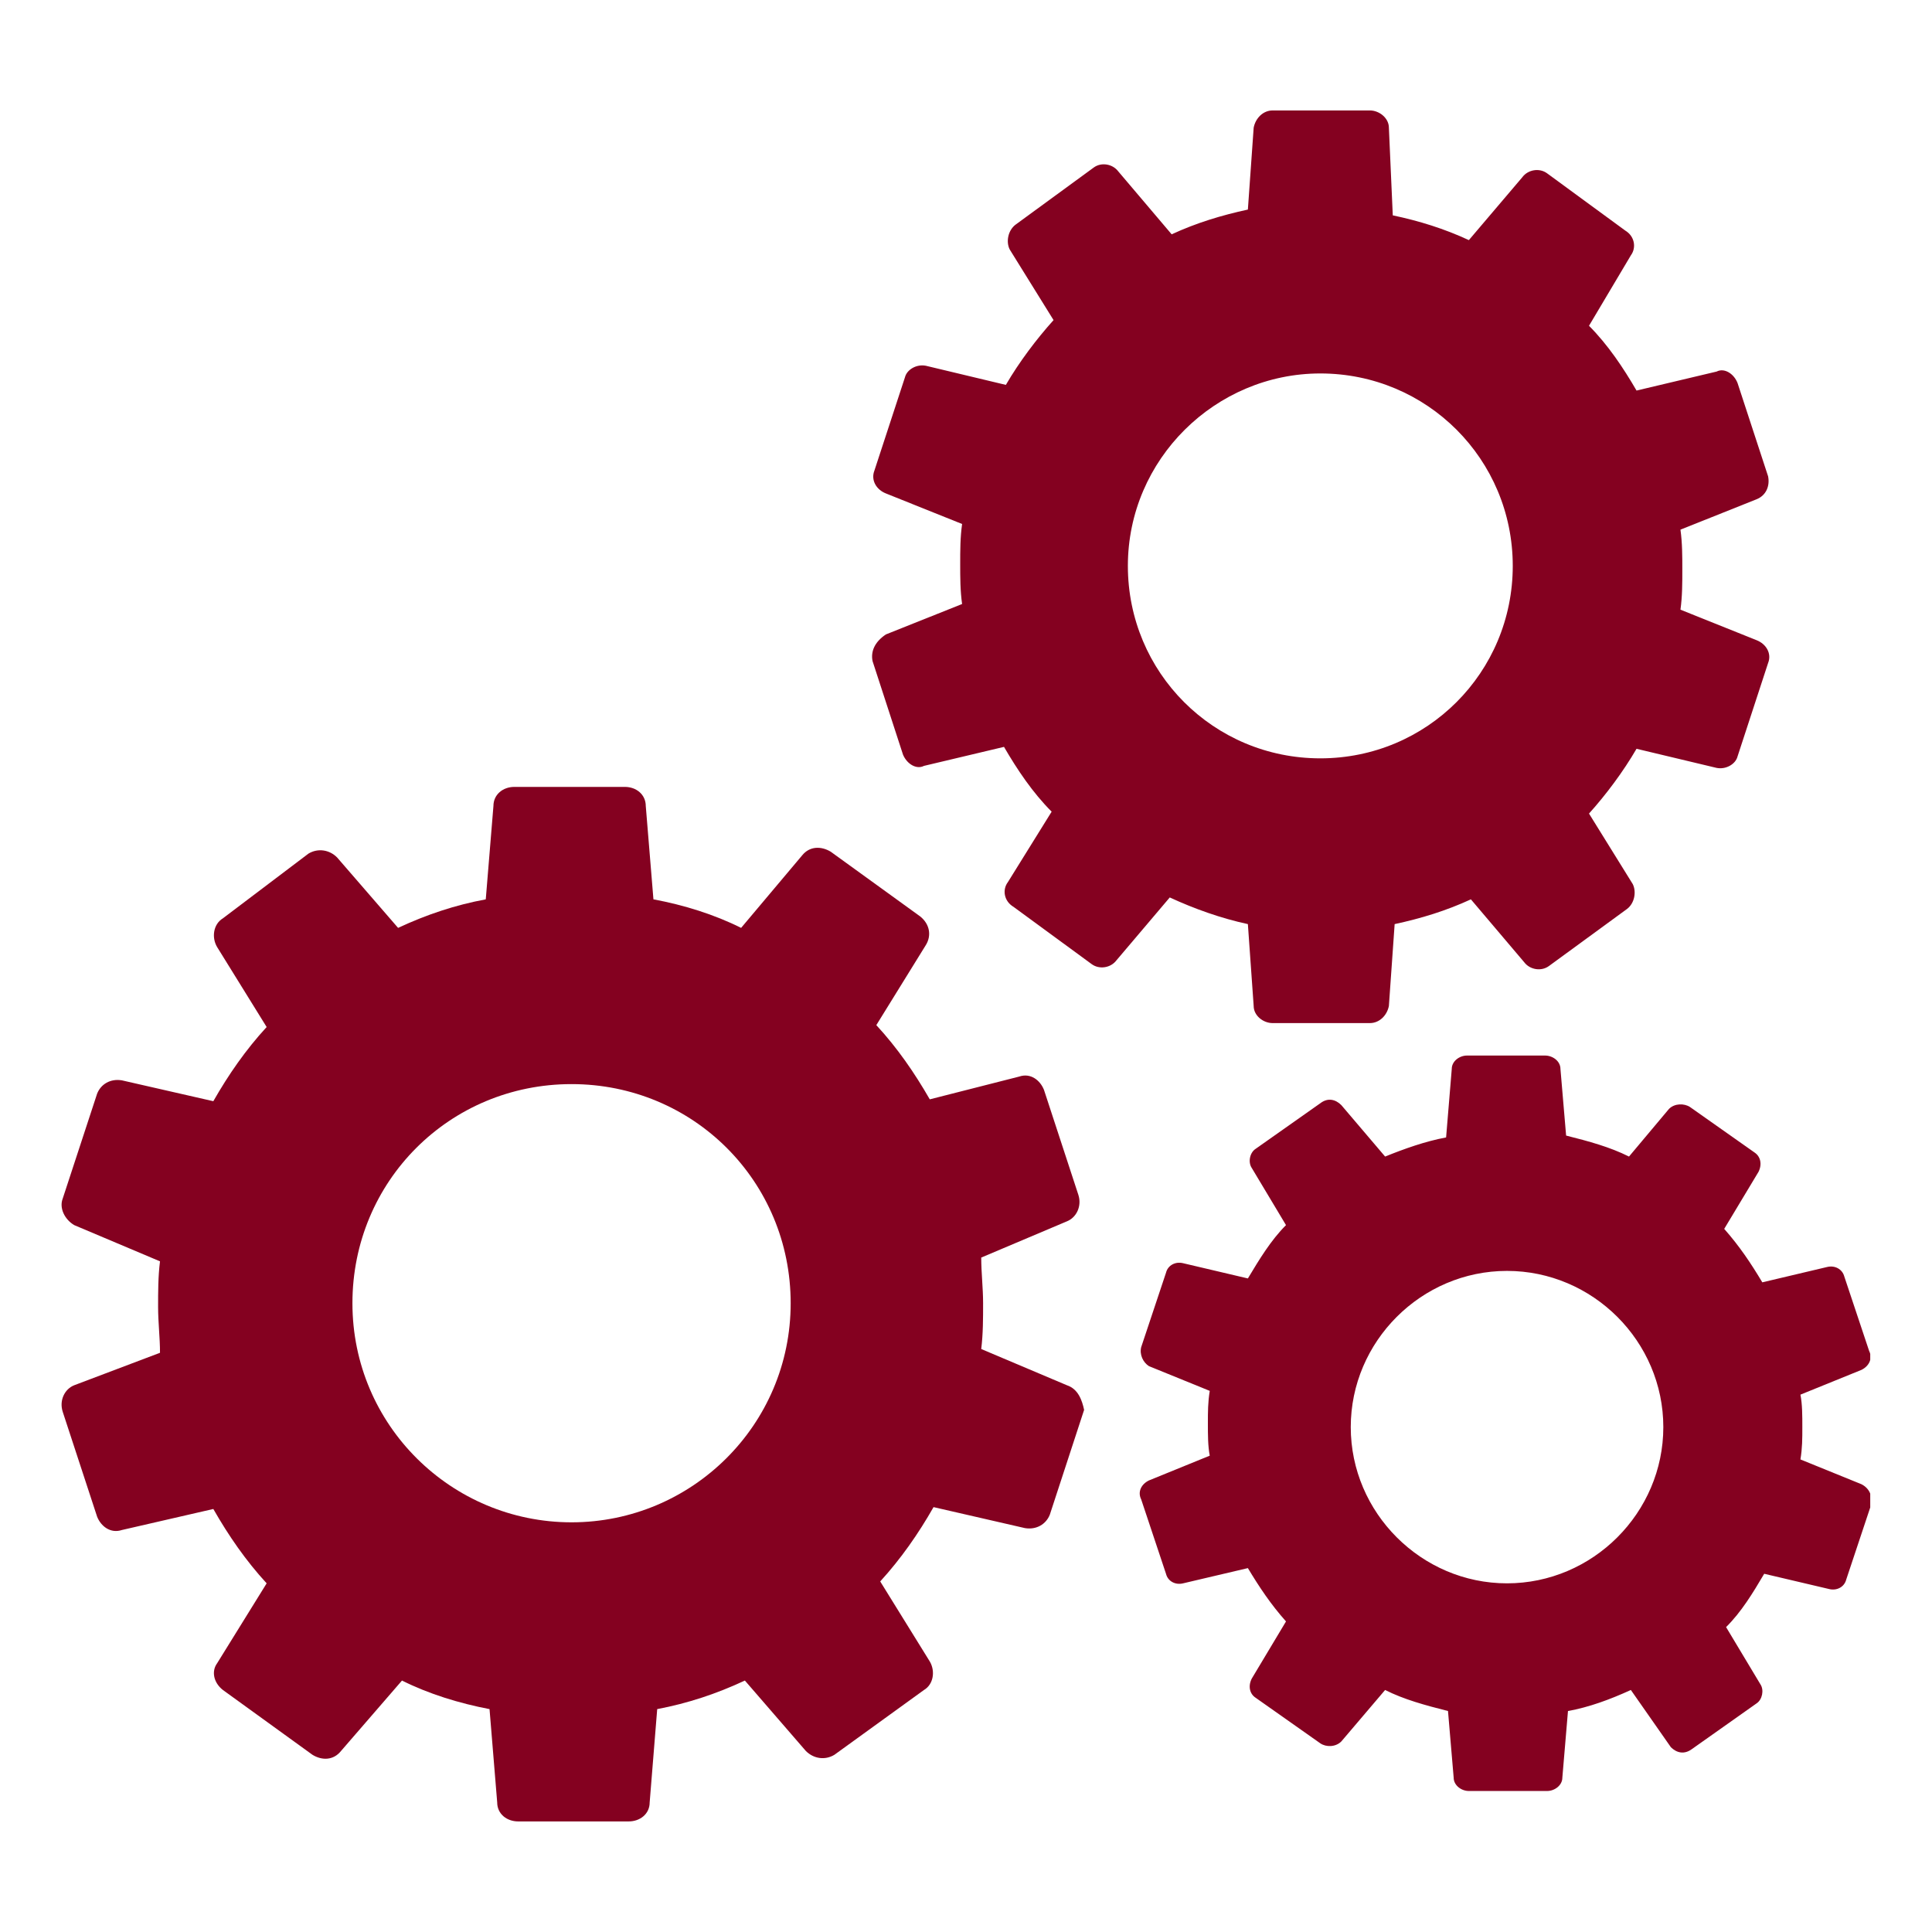
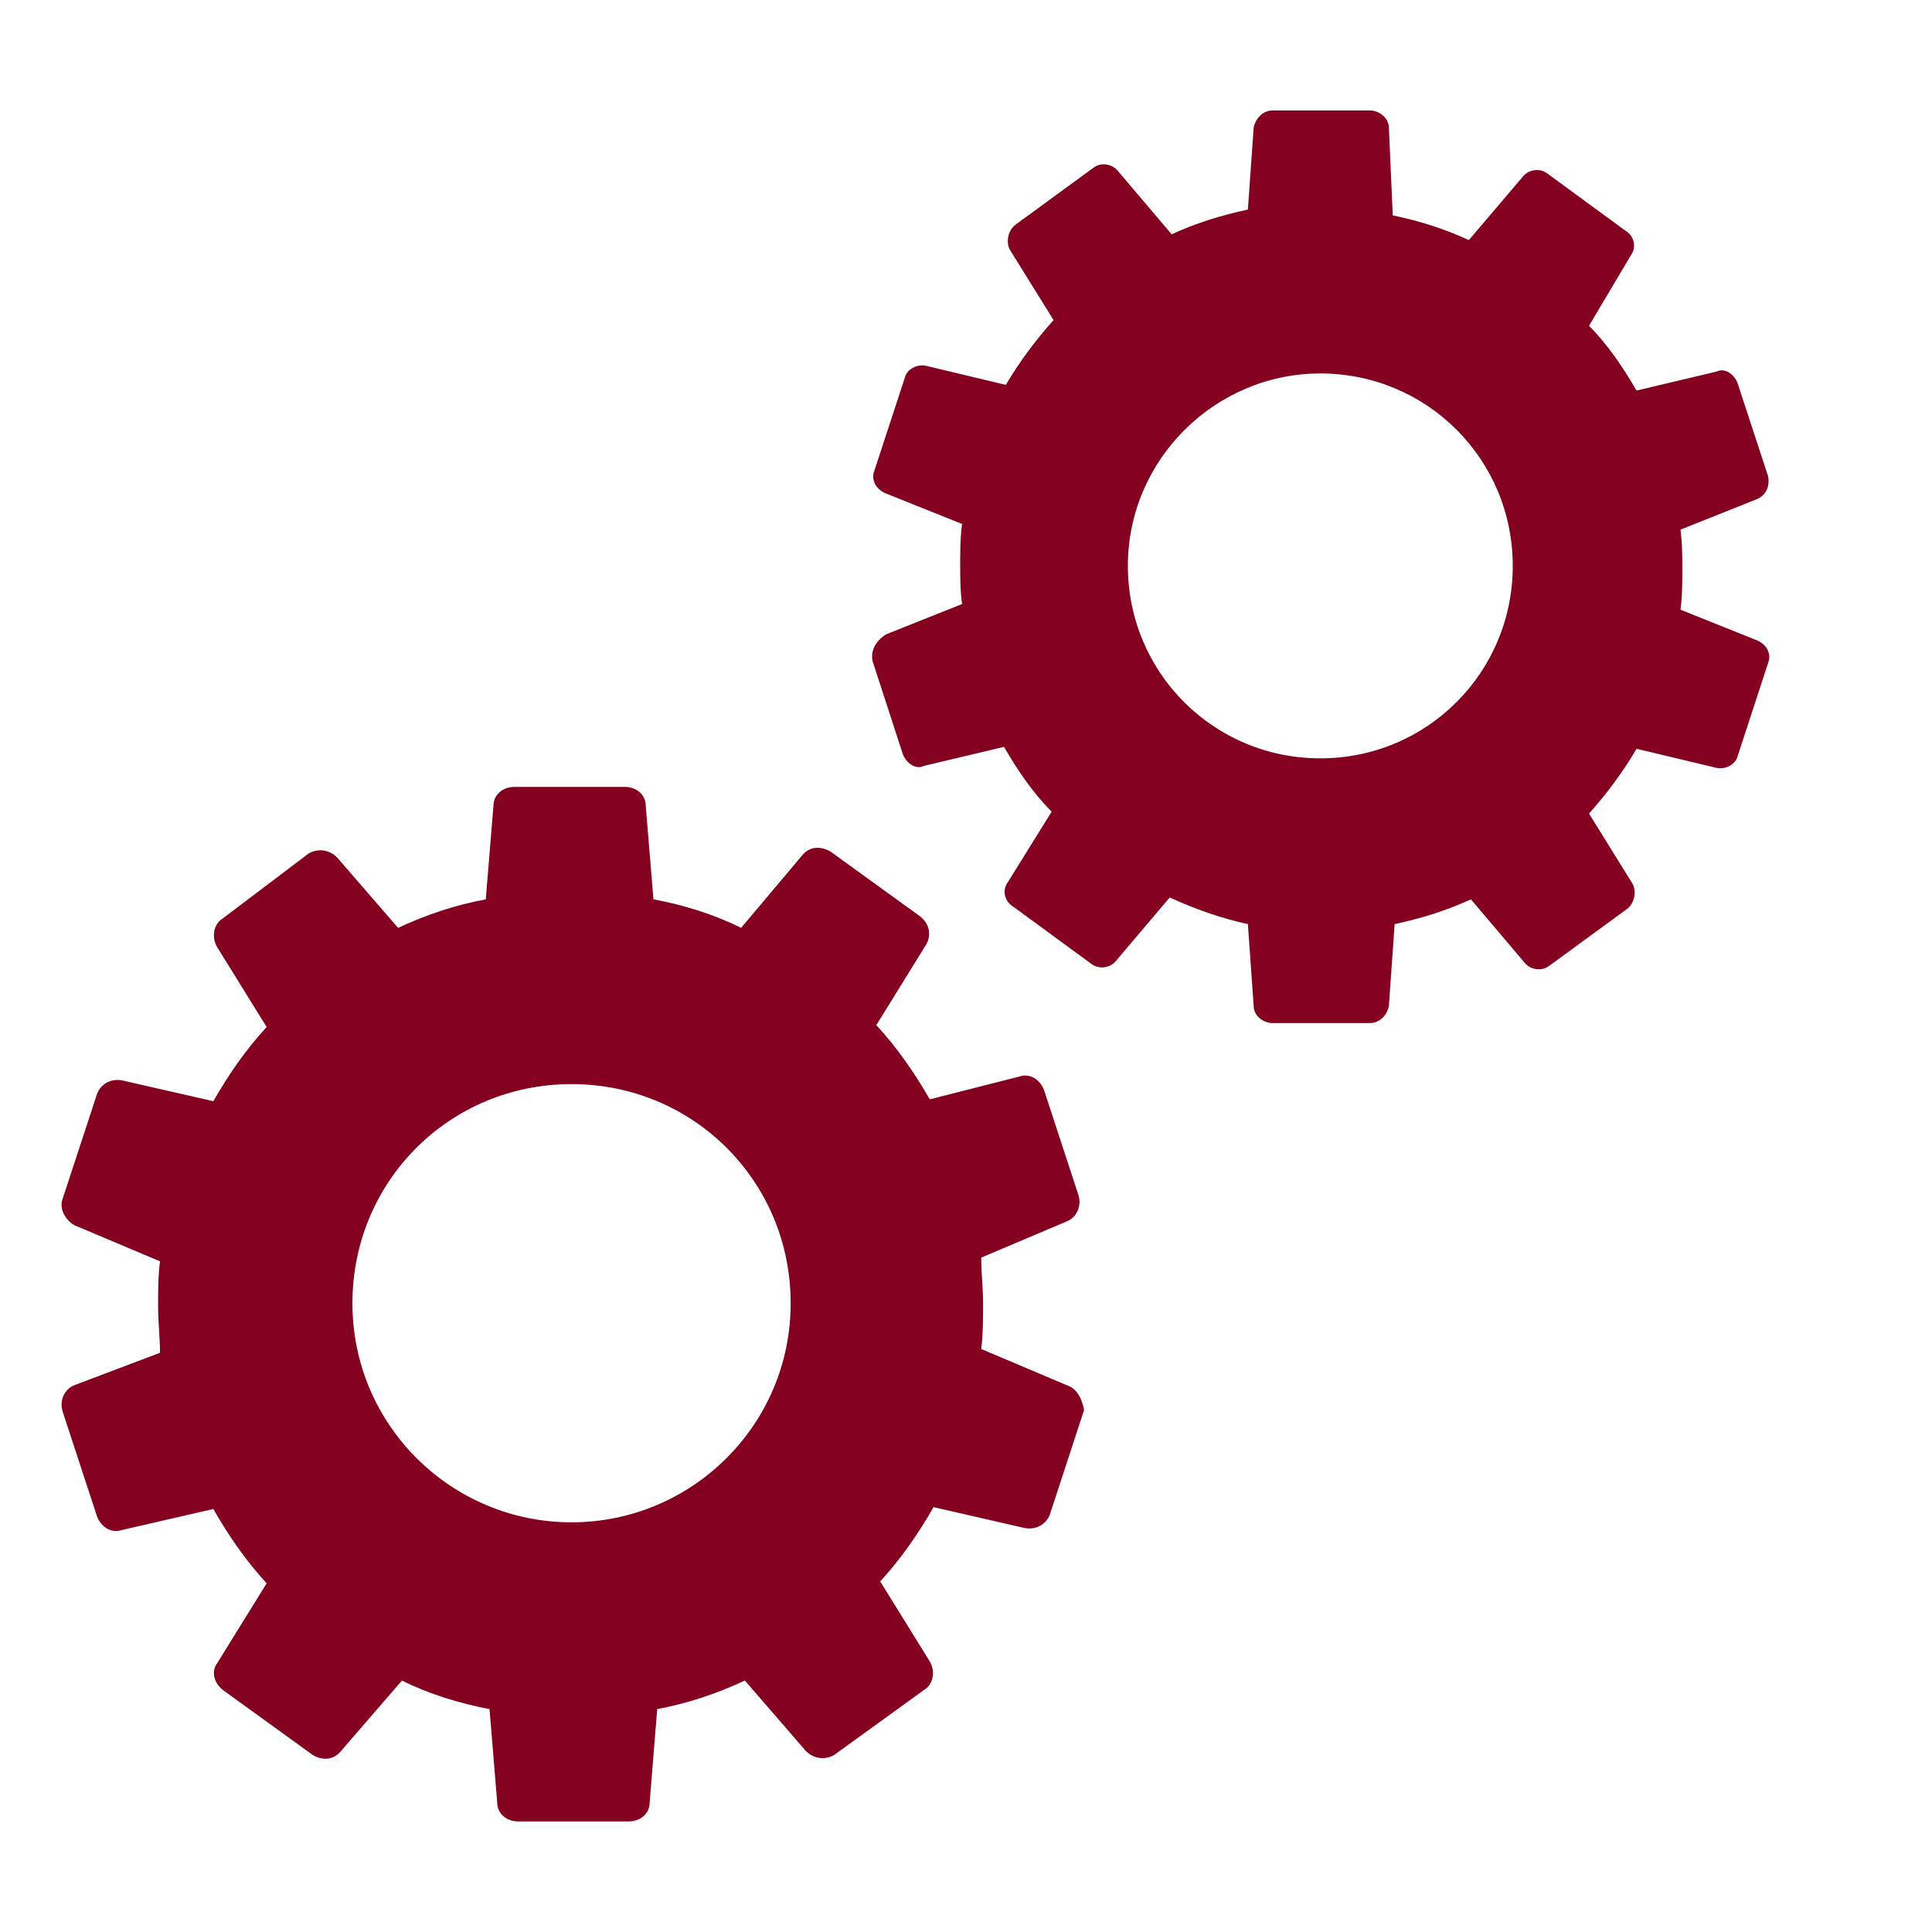
<svg xmlns="http://www.w3.org/2000/svg" width="80" zoomAndPan="magnify" viewBox="0 0 60 60" height="80" preserveAspectRatio="xMidYMid meet" version="1.0">
  <defs>
    <clipPath id="903c96d616">
      <path d="M 1.832 24 L 34 24 L 34 56.676 L 1.832 56.676 Z M 1.832 24 " clip-rule="nonzero" />
    </clipPath>
    <clipPath id="9bf46bfd49">
      <path d="M 27 3.426 L 55 3.426 L 55 32 L 27 32 Z M 27 3.426 " clip-rule="nonzero" />
    </clipPath>
    <clipPath id="2c120c61dc">
-       <path d="M 35 32 L 58.082 32 L 58.082 56 L 35 56 Z M 35 32 " clip-rule="nonzero" />
-     </clipPath>
+       </clipPath>
  </defs>
  <g clip-path="url(#903c96d616)">
    <path fill="#840120" d="M 33.133 43.02 L 30.473 41.895 C 30.531 41.422 30.531 40.945 30.531 40.473 C 30.531 40 30.473 39.527 30.473 39.055 L 33.133 37.93 C 33.43 37.812 33.605 37.457 33.488 37.102 L 32.422 33.848 C 32.305 33.551 32.008 33.312 31.652 33.434 L 28.875 34.141 C 28.398 33.312 27.867 32.543 27.215 31.836 L 28.754 29.348 C 28.934 29.055 28.875 28.699 28.578 28.461 L 25.797 26.449 C 25.5 26.273 25.145 26.273 24.91 26.566 L 23.016 28.816 C 22.188 28.402 21.238 28.105 20.293 27.93 L 20.055 25.031 C 20.055 24.676 19.762 24.438 19.406 24.438 L 15.973 24.438 C 15.617 24.438 15.324 24.676 15.324 25.031 L 15.086 27.93 C 14.141 28.105 13.25 28.402 12.363 28.816 L 10.469 26.629 C 10.234 26.391 9.879 26.332 9.582 26.508 L 6.922 28.52 C 6.625 28.699 6.566 29.113 6.742 29.41 L 8.281 31.895 C 7.629 32.605 7.098 33.371 6.625 34.199 L 3.785 33.551 C 3.43 33.492 3.133 33.668 3.016 33.965 L 1.949 37.219 C 1.832 37.516 2.008 37.871 2.305 38.047 L 4.969 39.172 C 4.91 39.645 4.91 40.117 4.91 40.59 C 4.91 41.066 4.969 41.539 4.969 42.012 L 2.305 43.02 C 2.008 43.137 1.832 43.492 1.949 43.848 L 3.016 47.102 C 3.133 47.398 3.43 47.633 3.785 47.516 L 6.625 46.863 C 7.098 47.691 7.629 48.461 8.281 49.172 L 6.742 51.656 C 6.566 51.895 6.625 52.25 6.922 52.484 L 9.703 54.496 C 9.996 54.676 10.352 54.676 10.59 54.379 L 12.484 52.191 C 13.312 52.605 14.258 52.898 15.203 53.078 L 15.441 55.977 C 15.441 56.332 15.738 56.566 16.094 56.566 L 19.523 56.566 C 19.879 56.566 20.176 56.332 20.176 55.977 L 20.41 53.078 C 21.359 52.898 22.246 52.605 23.133 52.191 L 25.027 54.379 C 25.266 54.617 25.617 54.676 25.914 54.496 L 28.695 52.484 C 28.992 52.309 29.051 51.895 28.875 51.598 L 27.336 49.113 C 27.984 48.402 28.52 47.633 28.992 46.805 L 31.832 47.457 C 32.188 47.516 32.484 47.336 32.602 47.043 L 33.668 43.785 C 33.605 43.492 33.488 43.137 33.133 43.02 Z M 17.75 47.277 C 14.02 47.277 10.945 44.262 10.945 40.473 C 10.945 36.688 13.961 33.668 17.75 33.668 C 21.535 33.668 24.555 36.688 24.555 40.473 C 24.555 44.262 21.477 47.277 17.75 47.277 Z M 17.75 47.277 " fill-opacity="1" fill-rule="nonzero" />
  </g>
  <g clip-path="url(#9bf46bfd49)">
    <path fill="#840120" d="M 38.754 28.699 L 38.934 31.242 C 38.934 31.539 39.227 31.773 39.523 31.773 L 42.543 31.773 C 42.836 31.773 43.074 31.539 43.133 31.242 L 43.312 28.699 C 44.141 28.52 44.91 28.285 45.68 27.93 L 47.336 29.883 C 47.512 30.117 47.867 30.176 48.105 30 L 50.531 28.227 C 50.766 28.047 50.824 27.691 50.707 27.457 L 49.348 25.266 C 49.879 24.676 50.41 23.965 50.824 23.254 L 53.312 23.848 C 53.605 23.906 53.902 23.727 53.961 23.492 L 54.91 20.59 C 55.027 20.297 54.852 20 54.555 19.883 L 52.188 18.934 C 52.246 18.52 52.246 18.105 52.246 17.691 C 52.246 17.277 52.246 16.863 52.188 16.449 L 54.555 15.504 C 54.852 15.383 54.969 15.09 54.91 14.793 L 53.961 11.895 C 53.844 11.598 53.547 11.418 53.312 11.539 L 50.824 12.129 C 50.41 11.418 49.938 10.711 49.348 10.117 L 50.648 7.93 C 50.824 7.691 50.766 7.336 50.473 7.16 L 48.047 5.383 C 47.809 5.207 47.453 5.266 47.277 5.504 L 45.617 7.457 C 44.852 7.102 44.082 6.863 43.254 6.688 L 43.133 3.965 C 43.133 3.668 42.836 3.43 42.543 3.43 L 39.523 3.43 C 39.227 3.43 38.992 3.668 38.934 3.965 L 38.754 6.508 C 37.926 6.688 37.156 6.922 36.387 7.277 L 34.73 5.324 C 34.555 5.09 34.199 5.027 33.961 5.207 L 31.535 6.98 C 31.301 7.16 31.238 7.516 31.359 7.75 L 32.719 9.941 C 32.188 10.531 31.652 11.242 31.238 11.953 L 28.754 11.359 C 28.461 11.301 28.164 11.48 28.105 11.715 L 27.156 14.613 C 27.039 14.91 27.215 15.207 27.512 15.324 L 29.879 16.273 C 29.82 16.688 29.82 17.102 29.82 17.516 C 29.82 17.93 29.82 18.344 29.879 18.758 L 27.512 19.703 C 27.156 19.941 27.039 20.238 27.098 20.531 L 28.043 23.434 C 28.164 23.727 28.461 23.906 28.695 23.785 L 31.18 23.195 C 31.594 23.906 32.07 24.617 32.66 25.207 L 31.301 27.395 C 31.121 27.633 31.18 27.988 31.477 28.164 L 33.902 29.941 C 34.141 30.117 34.496 30.059 34.672 29.824 L 36.328 27.871 C 37.098 28.227 37.926 28.52 38.754 28.699 Z M 41.004 11.598 C 44.316 11.598 46.98 14.262 46.98 17.574 C 46.98 20.887 44.316 23.551 41.004 23.551 C 37.691 23.551 35.027 20.887 35.027 17.574 C 35.027 14.262 37.75 11.598 41.004 11.598 Z M 41.004 11.598 " fill-opacity="1" fill-rule="nonzero" />
  </g>
  <g clip-path="url(#2c120c61dc)">
    <path fill="#840120" d="M 57.809 46.094 L 55.914 45.324 C 55.973 44.969 55.973 44.676 55.973 44.32 C 55.973 43.965 55.973 43.609 55.914 43.312 L 57.809 42.543 C 58.047 42.426 58.164 42.188 58.047 41.953 L 57.277 39.645 C 57.215 39.41 56.98 39.289 56.742 39.348 L 54.73 39.824 C 54.375 39.23 54.02 38.699 53.547 38.164 L 54.613 36.391 C 54.73 36.152 54.672 35.918 54.496 35.797 L 52.484 34.379 C 52.305 34.262 52.008 34.262 51.832 34.438 L 50.59 35.918 C 49.996 35.621 49.348 35.445 48.637 35.266 L 48.461 33.195 C 48.461 32.957 48.223 32.781 47.984 32.781 L 45.559 32.781 C 45.324 32.781 45.086 32.957 45.086 33.195 L 44.91 35.324 C 44.258 35.445 43.605 35.68 43.016 35.918 L 41.656 34.32 C 41.477 34.141 41.238 34.082 41.004 34.262 L 38.992 35.68 C 38.812 35.797 38.754 36.094 38.875 36.273 L 39.938 38.047 C 39.465 38.52 39.109 39.113 38.754 39.703 L 36.742 39.23 C 36.508 39.172 36.27 39.289 36.211 39.527 L 35.441 41.836 C 35.383 42.07 35.5 42.309 35.68 42.426 L 37.57 43.195 C 37.512 43.551 37.512 43.848 37.512 44.203 C 37.512 44.555 37.512 44.91 37.57 45.207 L 35.68 45.977 C 35.441 46.094 35.324 46.332 35.441 46.566 L 36.211 48.875 C 36.27 49.113 36.508 49.23 36.742 49.172 L 38.754 48.699 C 39.109 49.289 39.465 49.824 39.938 50.355 L 38.875 52.129 C 38.754 52.367 38.812 52.605 38.992 52.723 L 41.004 54.141 C 41.18 54.262 41.477 54.262 41.656 54.082 L 43.016 52.484 C 43.605 52.781 44.258 52.957 44.969 53.137 L 45.145 55.207 C 45.145 55.445 45.383 55.621 45.617 55.621 L 48.047 55.621 C 48.281 55.621 48.52 55.445 48.52 55.207 L 48.695 53.137 C 49.348 53.02 49.996 52.781 50.648 52.484 L 51.891 54.262 C 52.07 54.438 52.305 54.496 52.543 54.32 L 54.555 52.898 C 54.73 52.781 54.789 52.484 54.672 52.309 L 53.605 50.531 C 54.082 50.059 54.438 49.469 54.789 48.875 L 56.801 49.348 C 57.039 49.41 57.277 49.289 57.336 49.055 L 58.105 46.746 C 58.164 46.449 58.047 46.215 57.809 46.094 Z M 46.801 49.172 C 44.141 49.172 41.949 46.98 41.949 44.32 C 41.949 41.656 44.141 39.469 46.801 39.469 C 49.465 39.469 51.656 41.656 51.656 44.32 C 51.656 46.98 49.465 49.172 46.801 49.172 Z M 46.801 49.172 " fill-opacity="1" fill-rule="nonzero" />
  </g>
</svg>